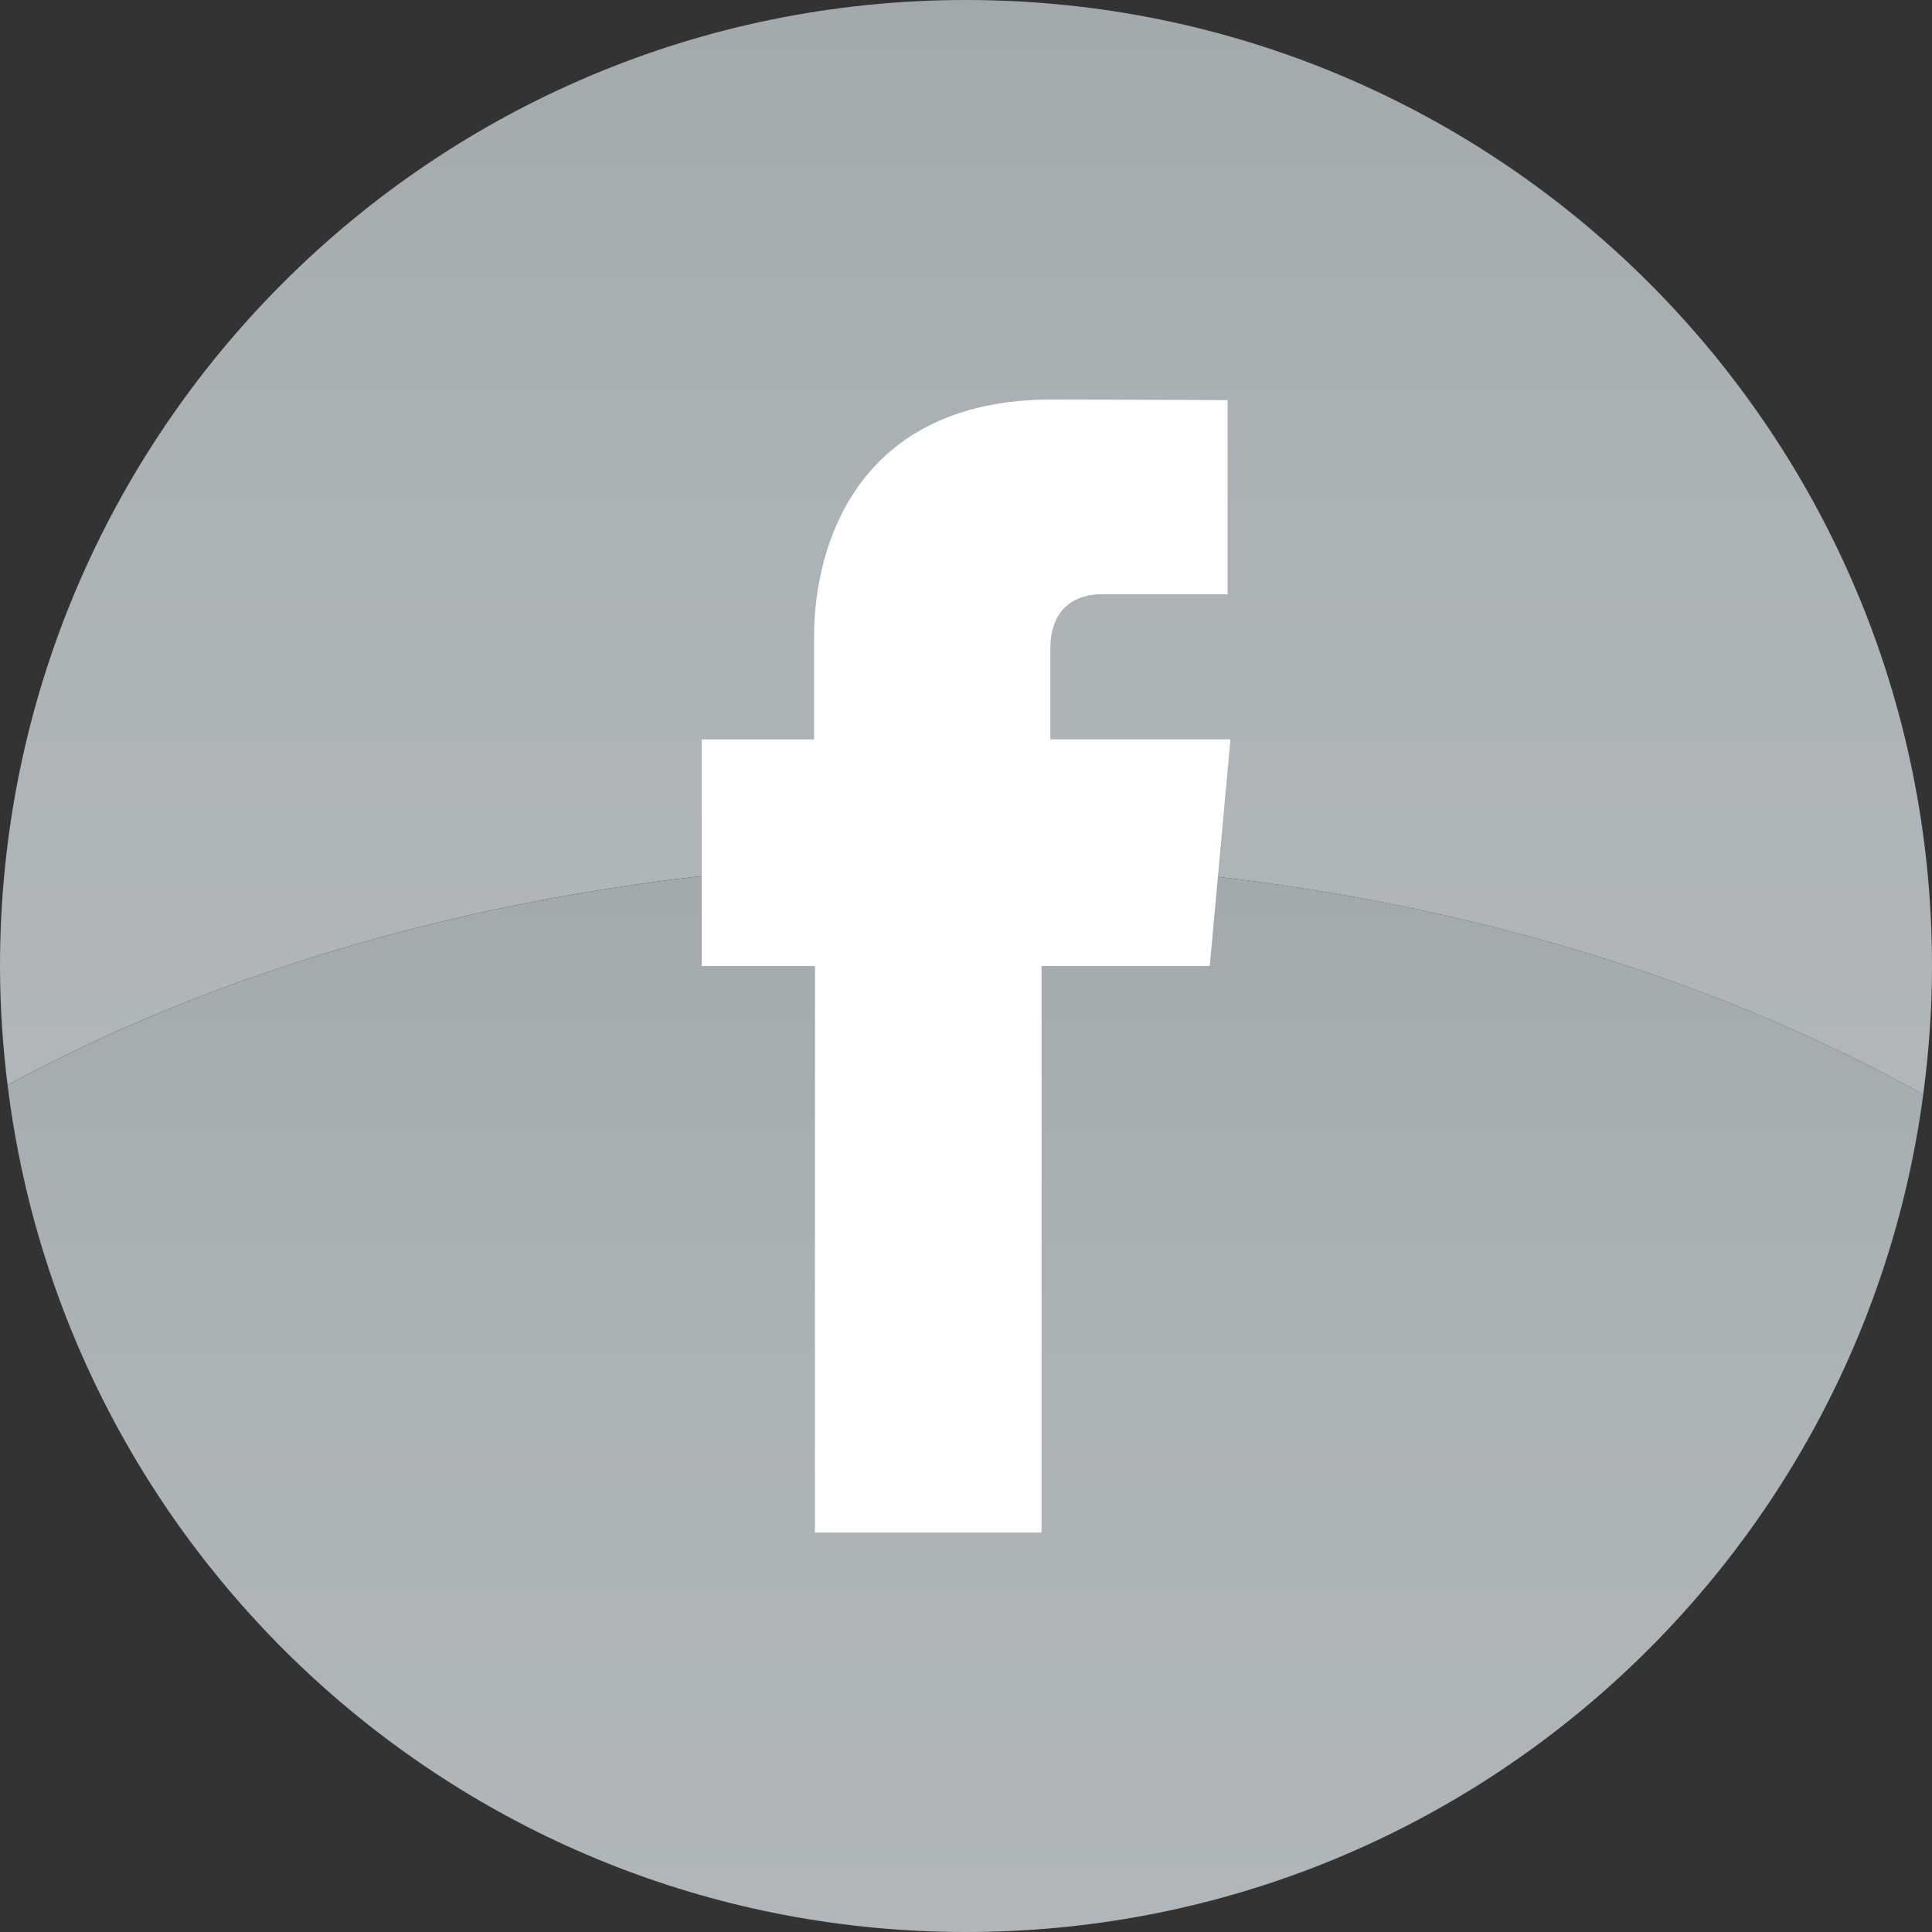
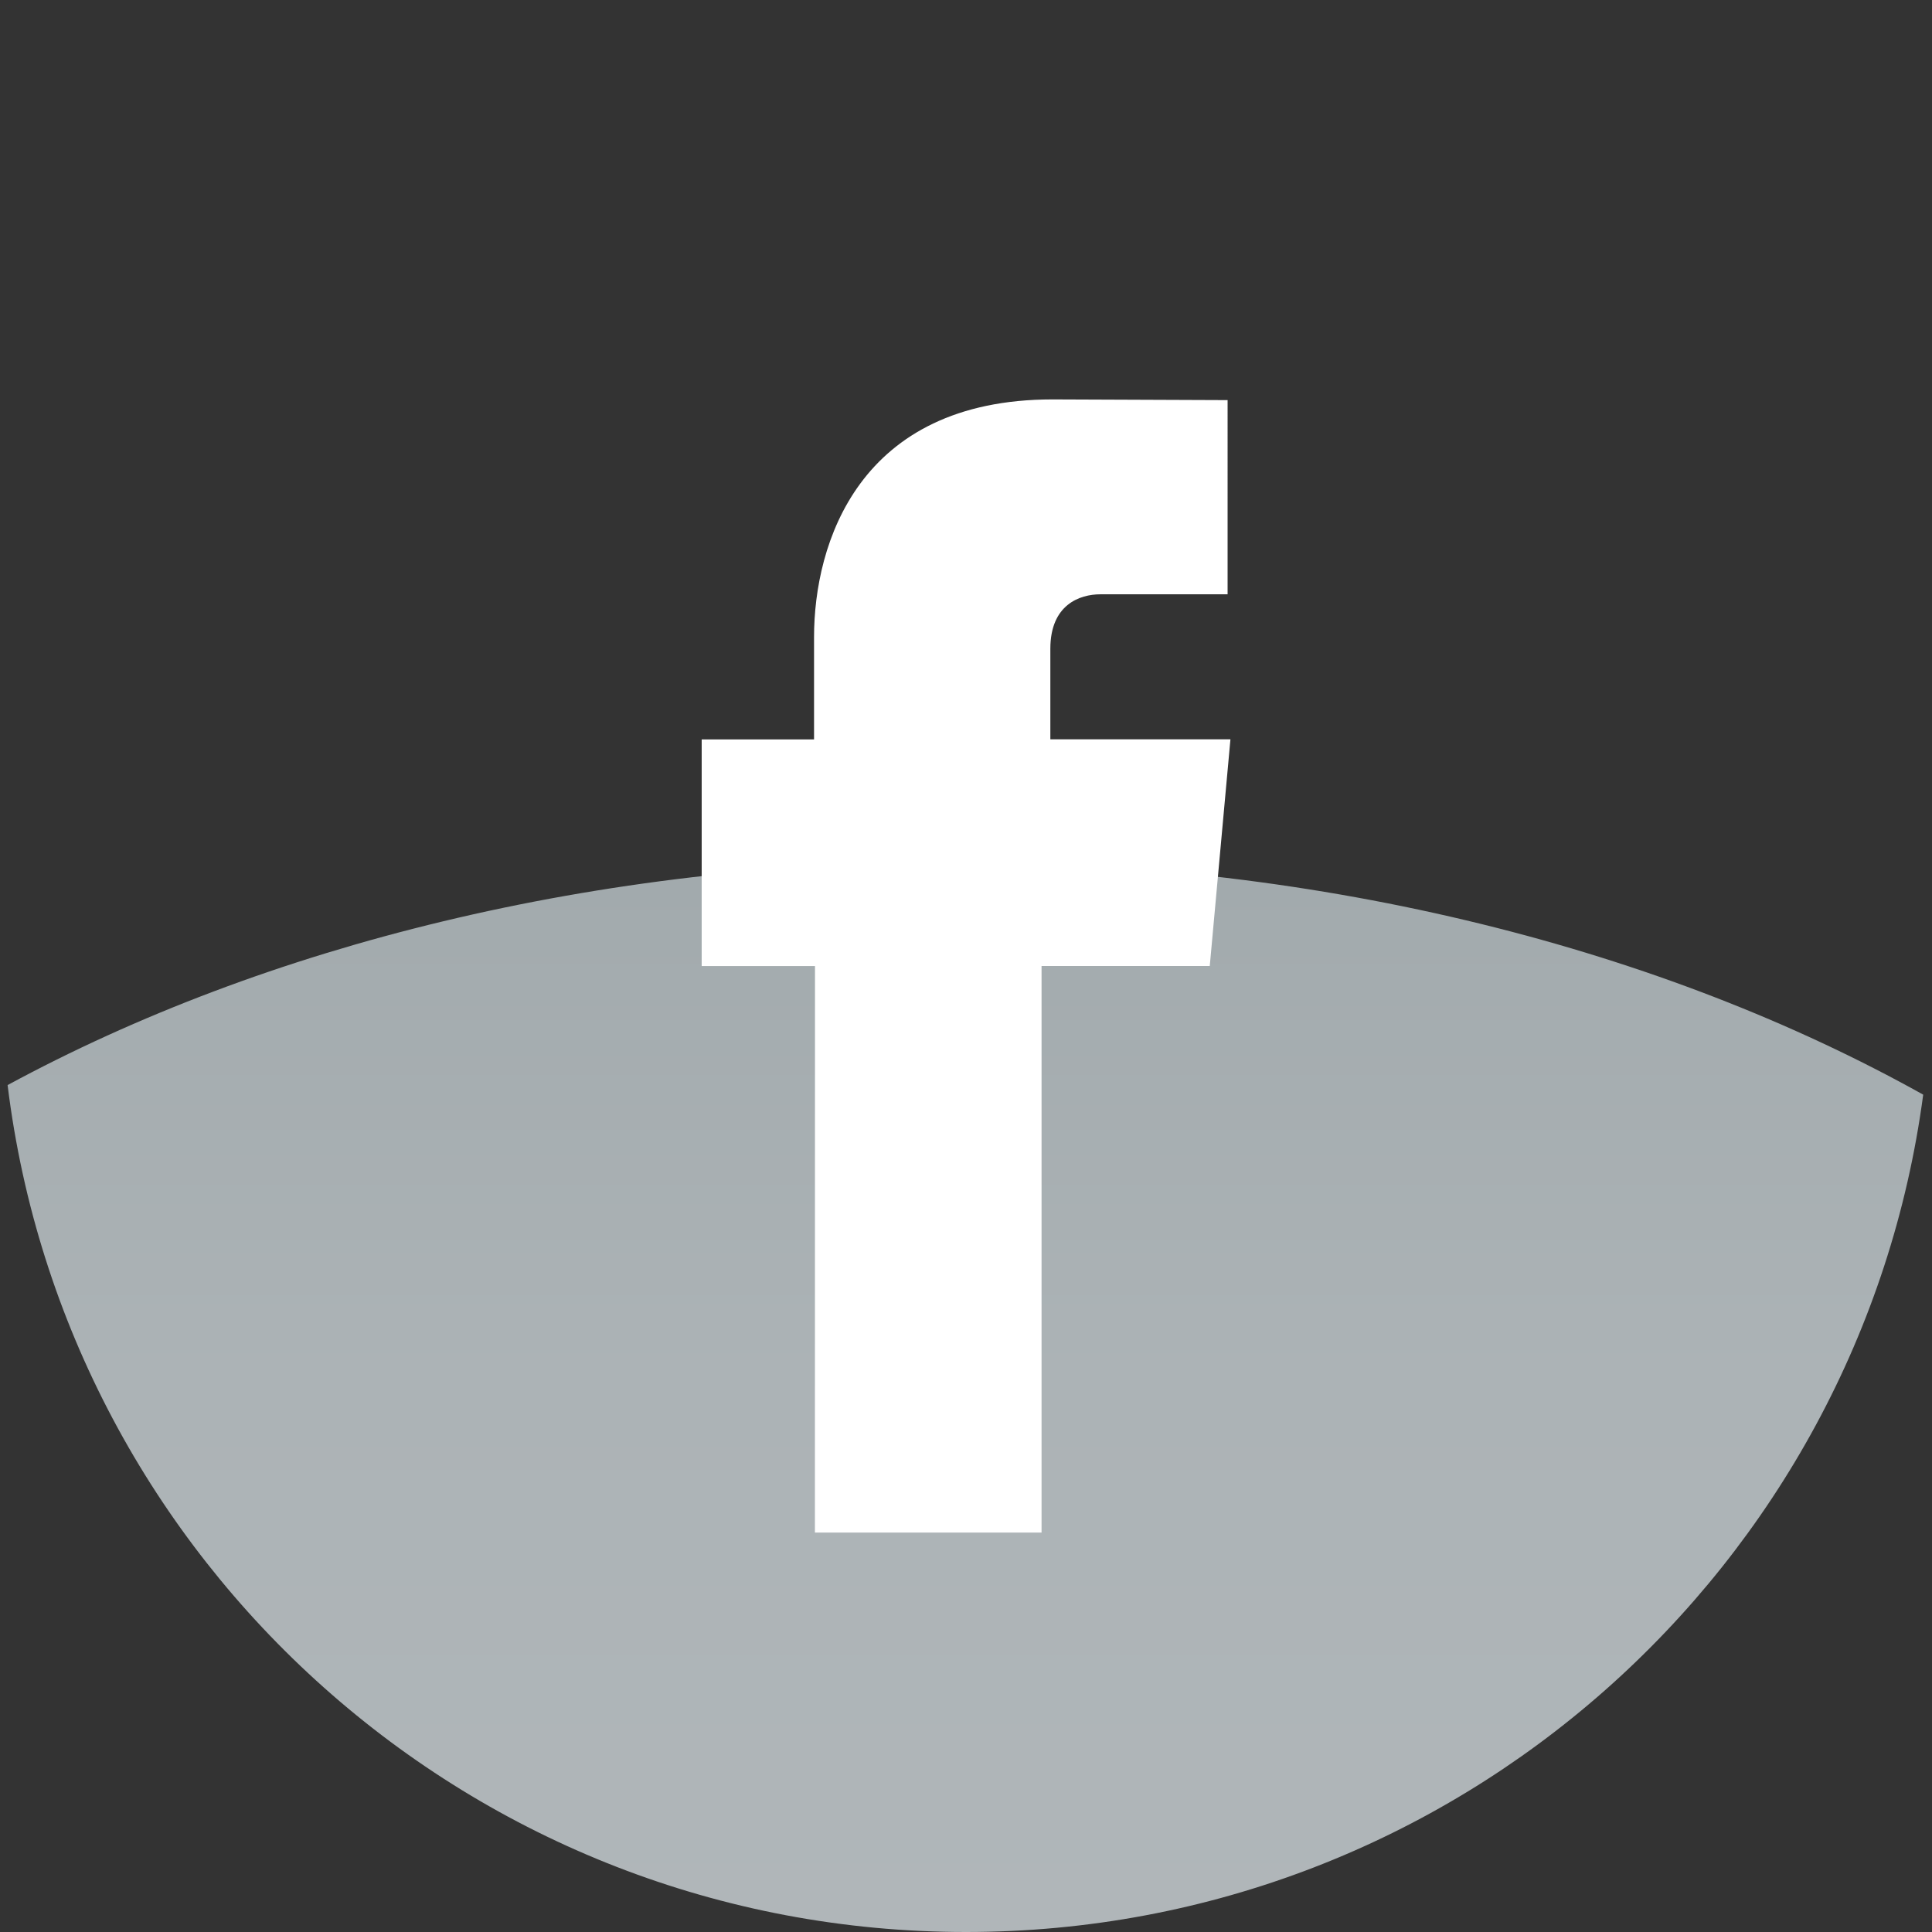
<svg xmlns="http://www.w3.org/2000/svg" version="1.1" x="0px" y="0px" width="47.011px" height="47.011px" viewBox="0 0 47.011 47.011" style="enable-background:new 0 0 47.011 47.011;" xml:space="preserve">
  <rect x="0" y="0" width="47.011" height="47.011" fill="#333333" stroke="none" />
  <style type="text/css">
	.st0{fill:url(#XMLID_20_);}
	.st1{fill:url(#XMLID_21_);}
	.st2{fill:#FFFFFF;}
	.st3{fill:url(#XMLID_22_);}
	.st4{fill:url(#XMLID_23_);}
</style>
  <defs>
</defs>
  <g id="XMLID_15_">
    <g id="XMLID_17_">
      <linearGradient id="XMLID_20_" gradientUnits="userSpaceOnUse" x1="23.505" y1="26.636" x2="23.505" y2="0">
        <stop offset="0" style="stop-color:#B0B6B9" />
        <stop offset="0.518" style="stop-color:#ACB3B6" />
        <stop offset="0.981" style="stop-color:#A2AAAD" />
        <stop offset="1" style="stop-color:#A1A9AD" />
      </linearGradient>
-       <path id="XMLID_19_" class="st0" d="M46.797,26.636c0.137-1.025,0.214-2.069,0.214-3.131C47.011,10.524,36.487,0,23.505,0    S0,10.524,0,23.505c0,0.982,0.067,1.947,0.184,2.897c6.262-3.39,14.312-5.429,23.094-5.429    C32.261,20.974,40.477,23.107,46.797,26.636z" />
      <linearGradient id="XMLID_21_" gradientUnits="userSpaceOnUse" x1="23.491" y1="47.011" x2="23.491" y2="20.974">
        <stop offset="0" style="stop-color:#B0B6B9" />
        <stop offset="0.518" style="stop-color:#ACB3B6" />
        <stop offset="0.981" style="stop-color:#A2AAAD" />
        <stop offset="1" style="stop-color:#A1A9AD" />
      </linearGradient>
      <path id="XMLID_18_" class="st1" d="M23.505,47.011c11.919,0,21.76-8.874,23.292-20.375c-6.32-3.529-14.536-5.662-23.518-5.662    c-8.783,0-16.833,2.039-23.094,5.429C1.613,38.016,11.505,47.011,23.505,47.011z" />
    </g>
    <path id="XMLID_16_" class="st2" d="M19.829,37.292h5.515c0,0,0-7.612,0-13.787h4.093l0.503-5.515h-4.382v-2.205   c0-1.074,0.716-1.324,1.219-1.324c0.503,0,3.094,0,3.094,0V9.736l-4.26-0.017c-4.729,0-5.803,3.524-5.803,5.78v2.493h-2.734v5.515   h2.757C19.829,29.755,19.829,37.292,19.829,37.292z" />
  </g>
</svg>